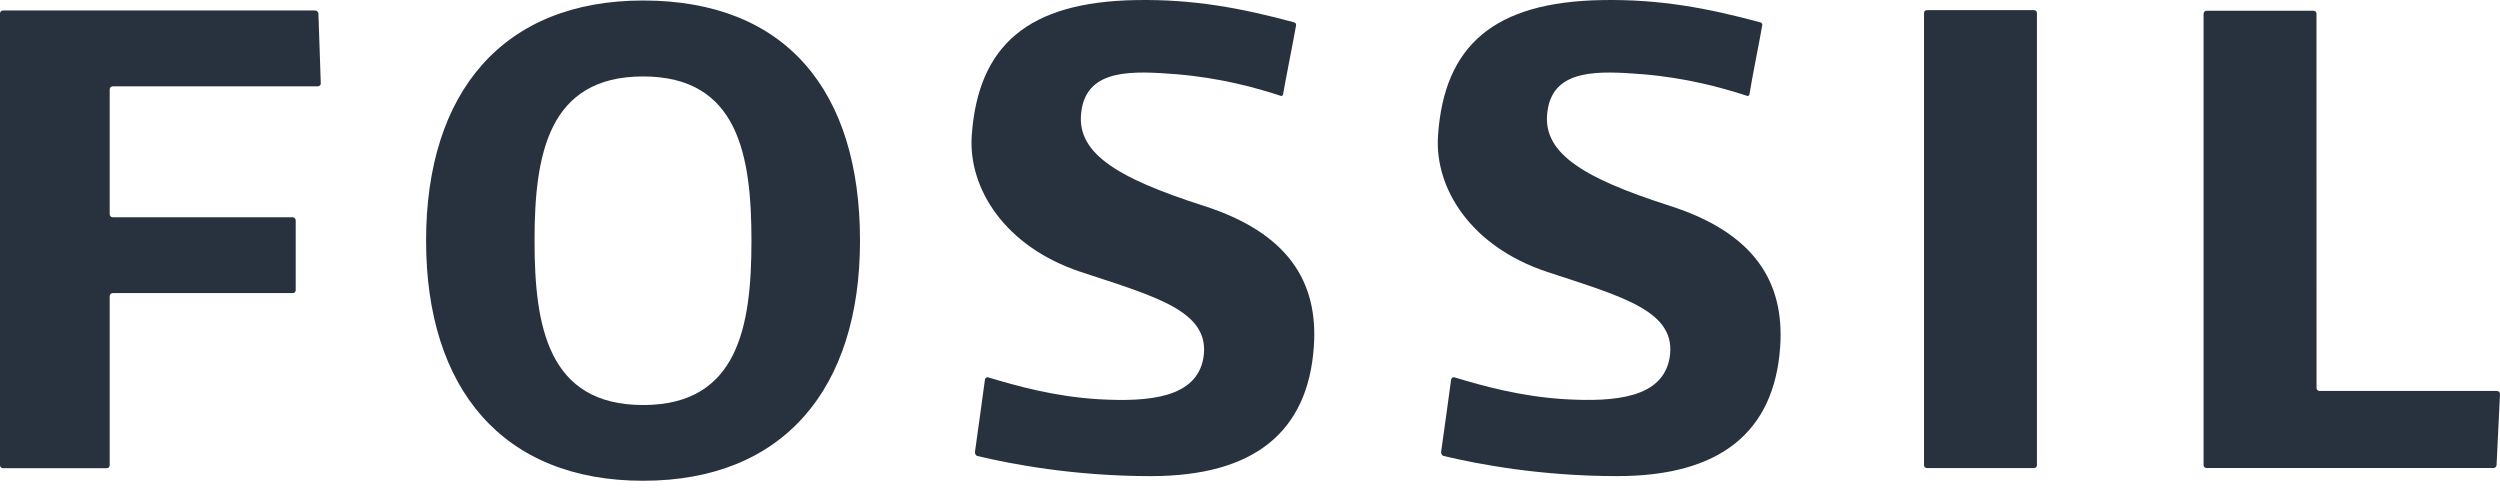
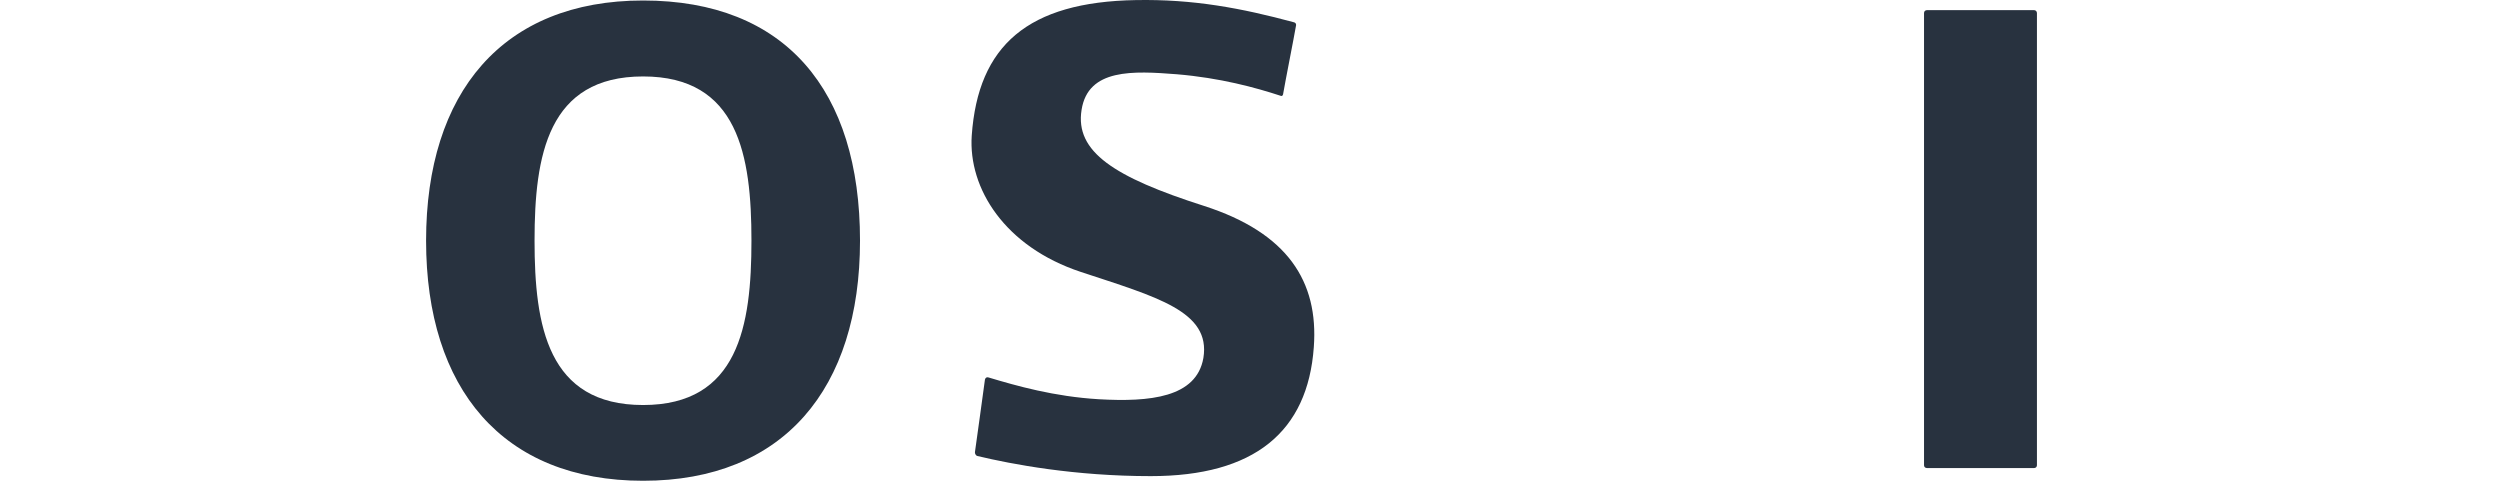
<svg xmlns="http://www.w3.org/2000/svg" width="215" height="42" viewBox="0 0 215 42" fill="none">
-   <path d="M143.631 17.709C135.887 15.231 132.519 13.046 133.098 9.449C133.653 5.881 137.529 6.094 141.294 6.386C145.014 6.697 148.046 7.522 150.258 8.246C150.298 8.276 150.428 8.24 150.454 8.114C150.651 6.807 151.362 3.343 151.555 2.157C151.585 2.009 151.445 1.936 151.372 1.918C146.843 0.694 142.706 -0.084 137.762 0.007C128.5 0.168 124.195 3.891 123.669 11.665C123.359 16.202 126.508 21.217 133.05 23.38C139.593 25.542 144.262 26.762 143.583 30.787C142.984 34.198 138.955 34.584 134.588 34.332C130.764 34.099 127.527 33.19 125.114 32.459C124.94 32.407 124.835 32.492 124.794 32.651C124.614 34.052 124.106 37.629 123.932 38.89C123.925 39.059 124.068 39.195 124.141 39.211C127.16 39.933 132.505 40.946 139.077 40.946C147.965 40.946 152.575 37.141 153.093 29.857C153.494 24.205 150.828 20.023 143.631 17.709Z" fill="#28323F" />
  <path d="M103.546 17.709C95.799 15.231 92.44 13.046 93.015 9.449C93.574 5.881 97.447 6.094 101.2 6.386C104.922 6.697 107.956 7.522 110.159 8.246C110.223 8.276 110.315 8.24 110.343 8.114C110.568 6.807 111.262 3.343 111.465 2.157C111.475 2.009 111.364 1.936 111.285 1.918C106.749 0.694 102.614 -0.084 97.677 0.007C88.415 0.168 84.113 3.891 83.569 11.665C83.263 16.204 86.415 21.222 92.945 23.384C99.48 25.547 104.147 26.766 103.491 30.787C102.895 34.199 98.87 34.584 94.496 34.334C90.654 34.104 87.439 33.188 85.009 32.46C84.853 32.408 84.736 32.494 84.704 32.65C84.525 34.055 84.014 37.631 83.843 38.895C83.838 39.061 83.965 39.2 84.044 39.213C87.058 39.934 92.435 40.947 98.97 40.947C107.866 40.947 112.465 37.143 112.988 29.855C113.404 24.205 110.736 20.023 103.546 17.709Z" fill="#28323F" />
-   <path d="M27.107 0.9H0.263C0.104 0.9 0 1.022 0 1.152V40.007C0 40.15 0.104 40.267 0.263 40.267H9.182C9.325 40.267 9.434 40.15 9.434 40.007V25.466C9.434 25.333 9.55 25.206 9.697 25.206H25.165C25.314 25.206 25.431 25.103 25.431 24.963V18.953C25.431 18.808 25.314 18.685 25.165 18.685H9.697C9.55 18.685 9.434 18.572 9.434 18.423V7.684C9.434 7.546 9.55 7.425 9.697 7.425H27.334C27.479 7.425 27.588 7.313 27.588 7.17L27.383 1.153C27.364 1.024 27.237 0.9 27.107 0.9Z" fill="#28323F" />
  <path d="M174.927 0.871H165.726C165.564 0.871 165.466 0.981 165.466 1.124V40.012C165.466 40.148 165.565 40.254 165.726 40.254H174.927C175.073 40.254 175.177 40.148 175.177 40.012V1.124C175.177 0.981 175.07 0.871 174.927 0.871Z" fill="#28323F" />
-   <path d="M214.735 33.622H199.478C199.339 33.622 199.222 33.502 199.222 33.37L199.218 1.187C199.218 1.027 199.111 0.926 198.959 0.926H189.77C189.631 0.926 189.507 1.027 189.507 1.187V40.011C189.507 40.147 189.631 40.249 189.77 40.249H214.432C214.575 40.249 214.698 40.147 214.704 40.011L215 33.896C214.997 33.737 214.894 33.622 214.735 33.622Z" fill="#28323F" />
  <path d="M55.307 0.043C43.231 0.043 36.643 7.95 36.643 20.698C36.643 33.434 43.234 41.346 55.307 41.346C67.378 41.346 73.961 33.434 73.961 20.698C73.961 7.76 67.548 0.043 55.307 0.043ZM55.307 34.832C47.106 34.832 45.971 28.035 45.971 20.698C45.971 13.372 47.106 6.574 55.307 6.574C63.498 6.574 64.625 13.369 64.625 20.698C64.625 28.033 63.498 34.832 55.307 34.832Z" fill="#28323F" />
</svg>